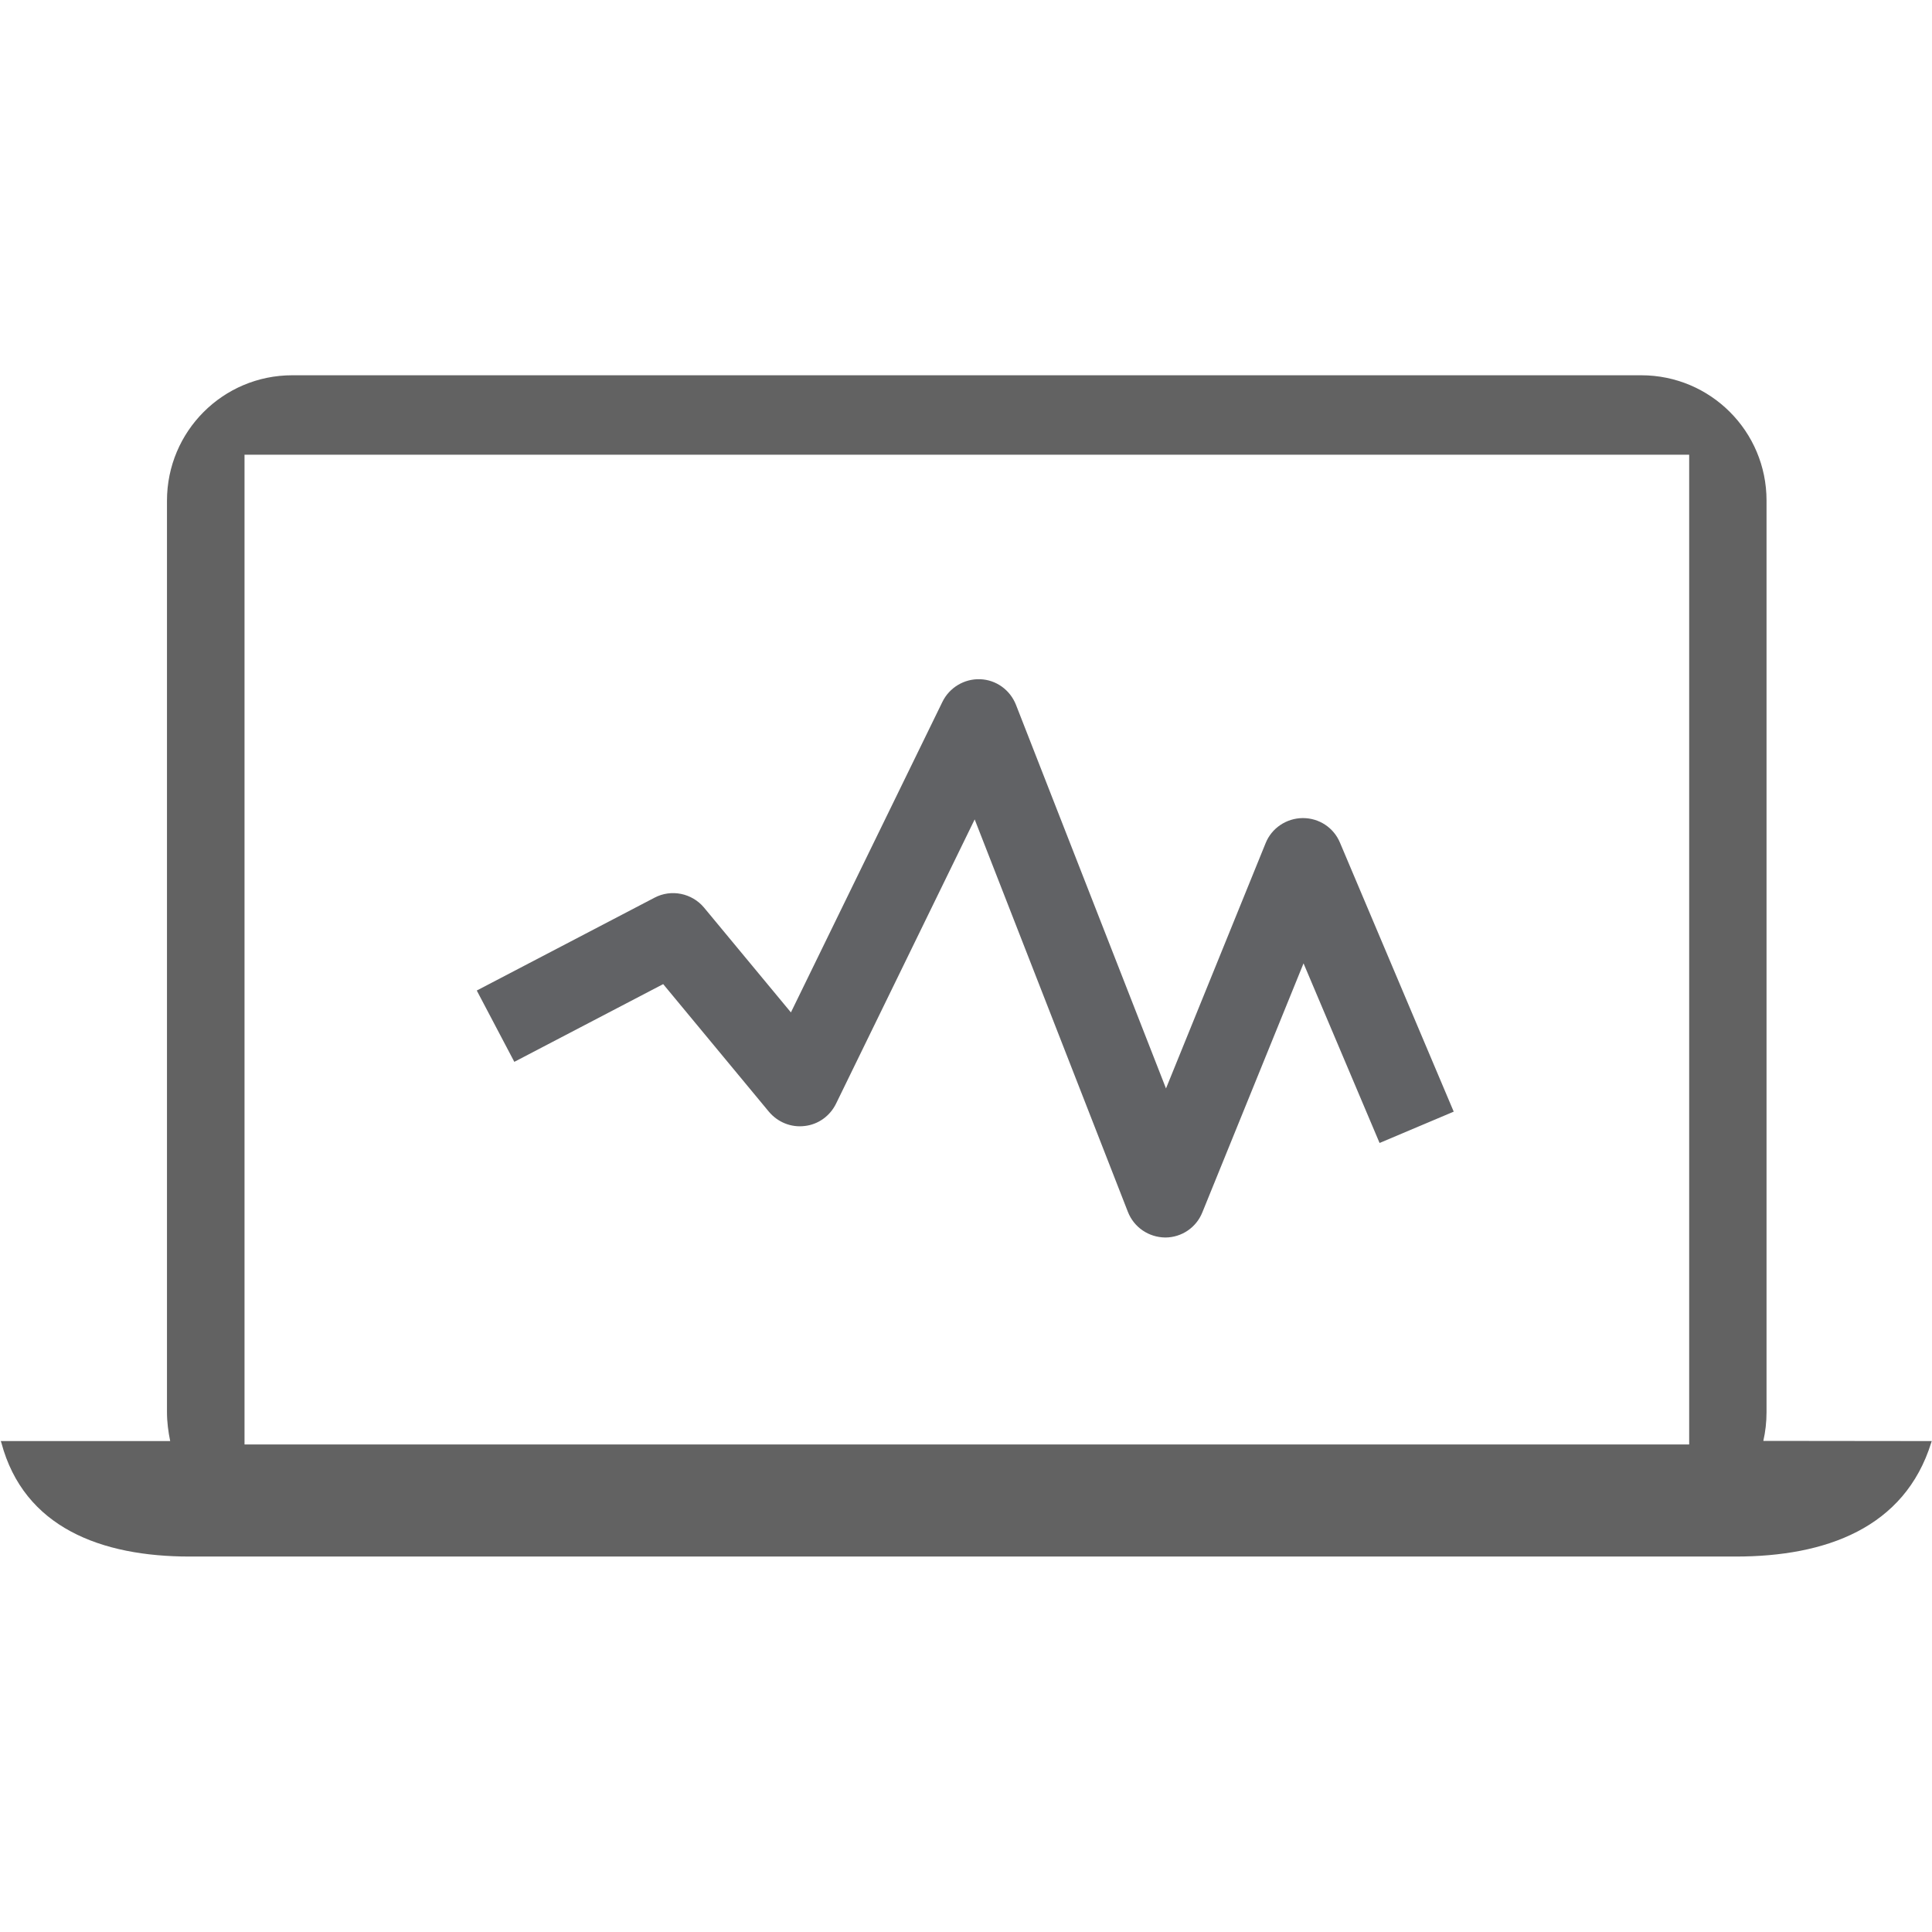
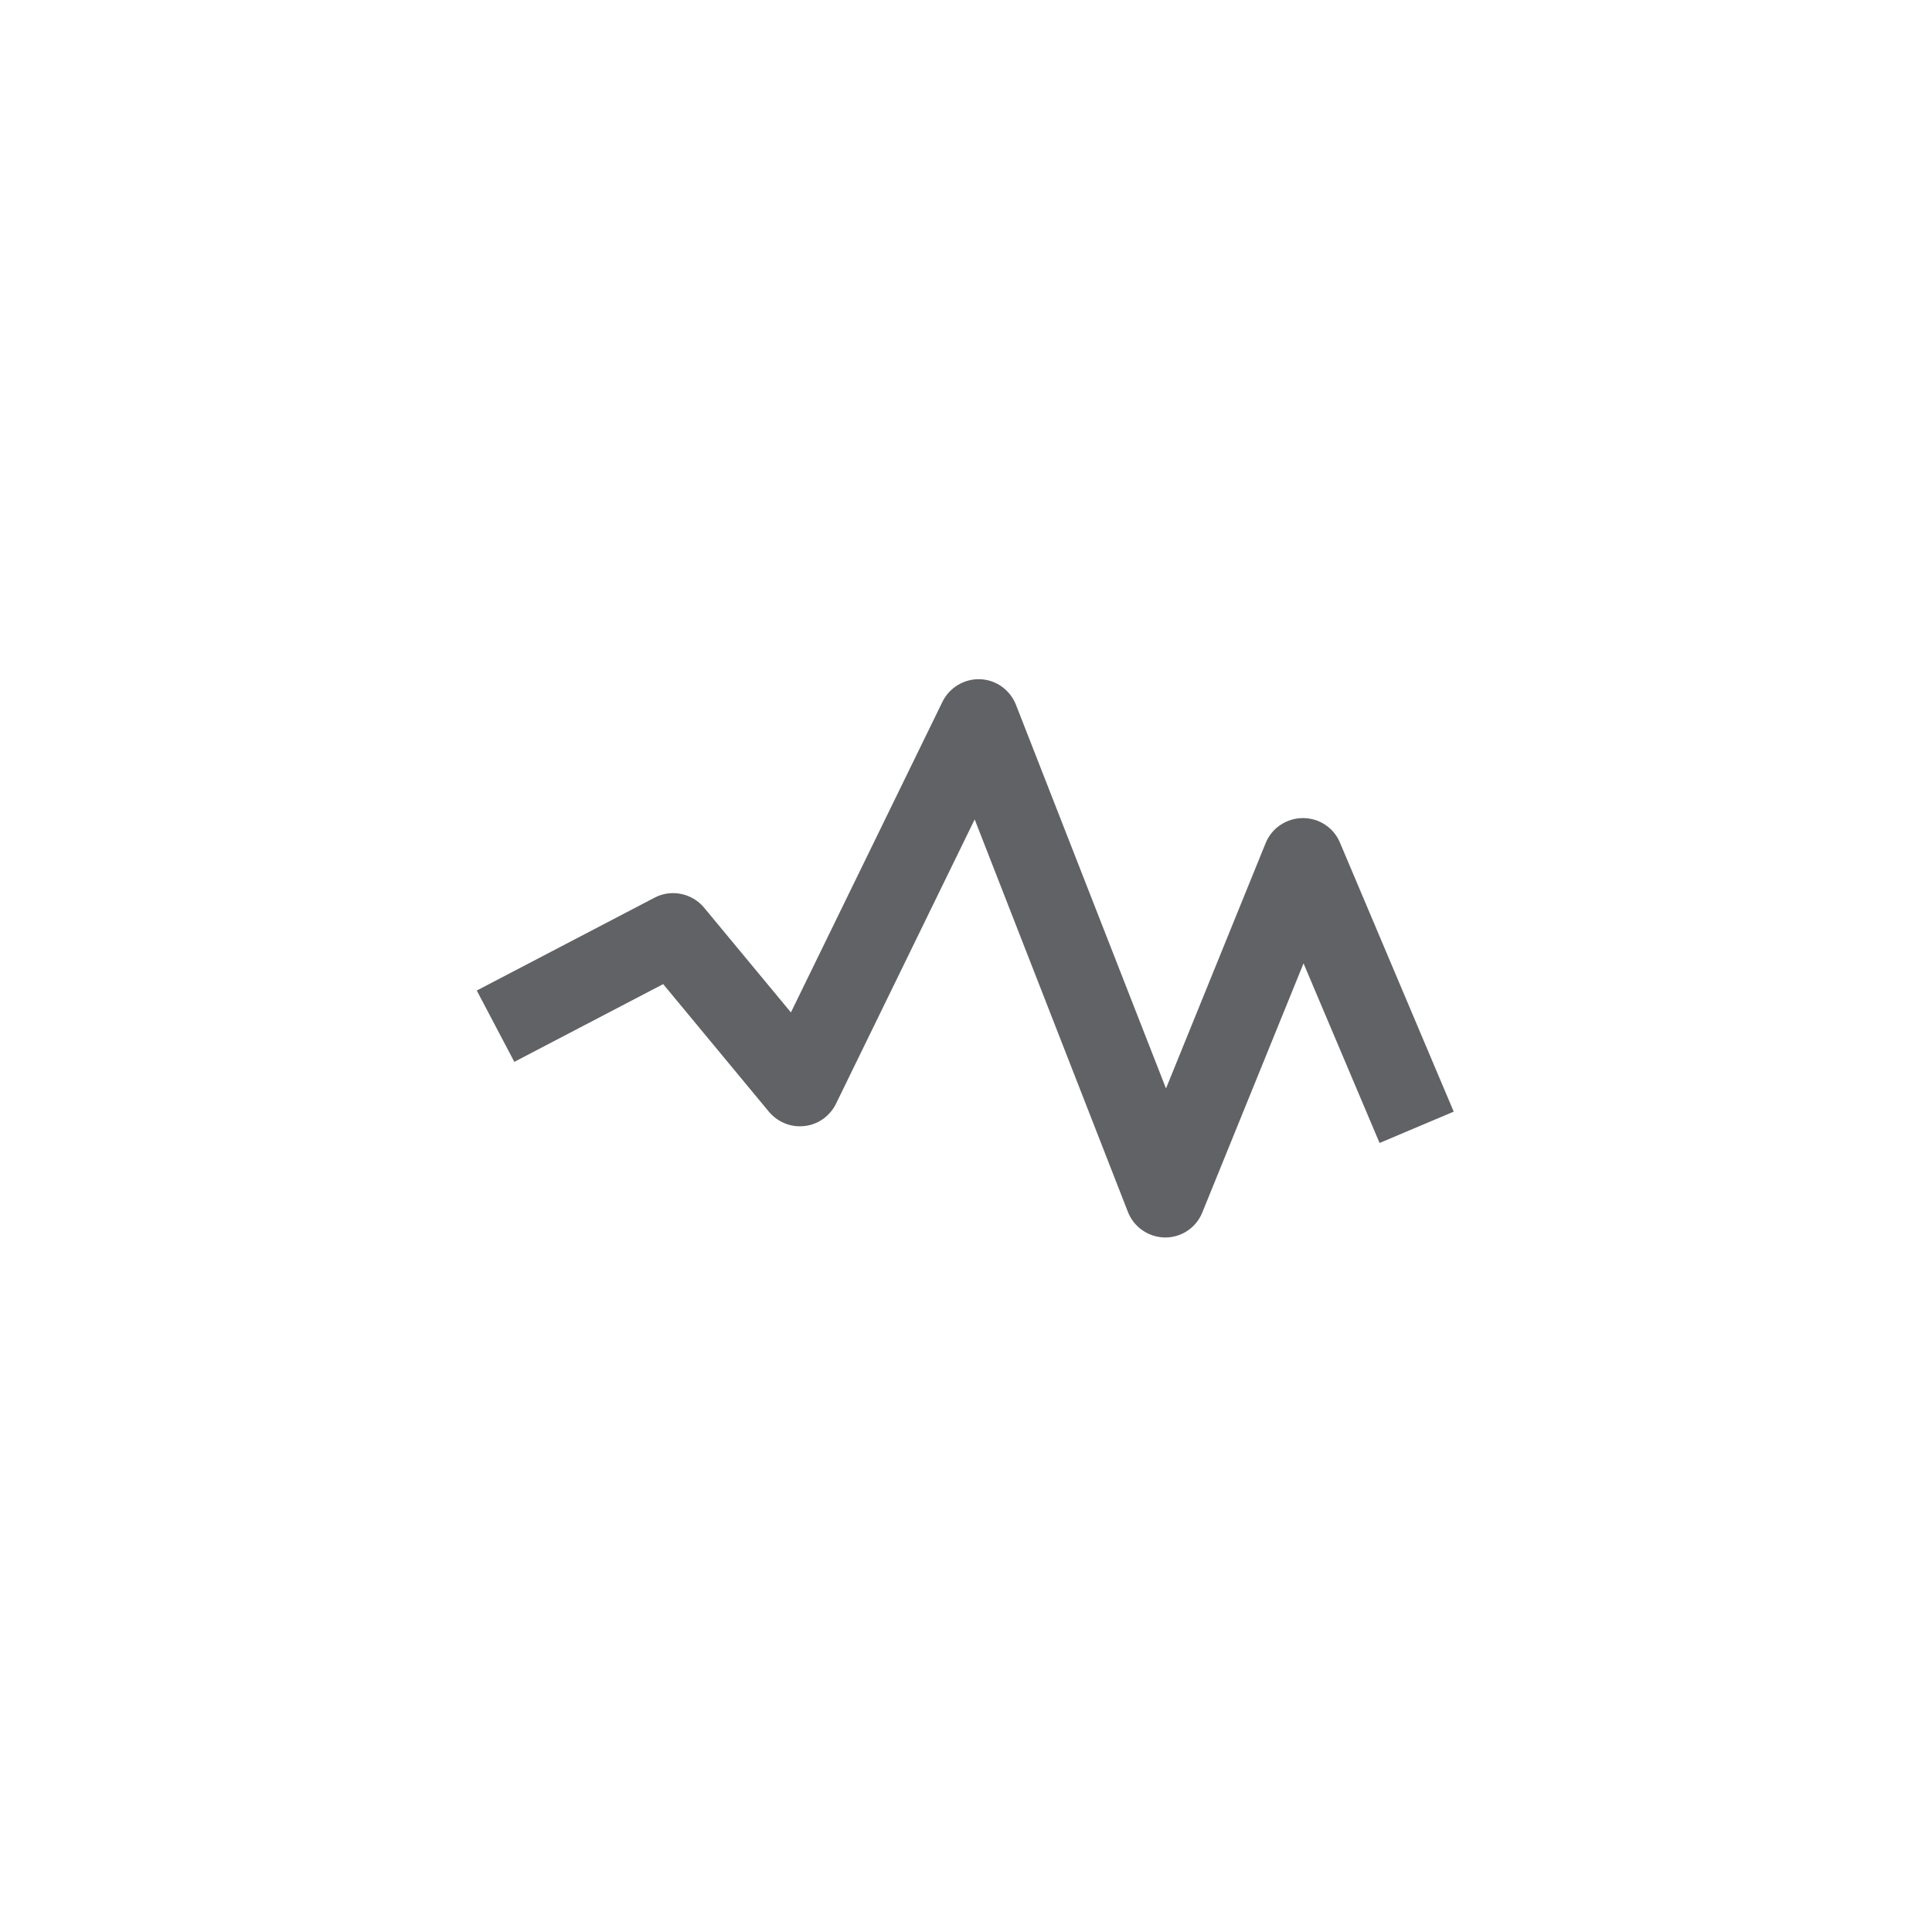
<svg xmlns="http://www.w3.org/2000/svg" version="1.1" id="图层_1" x="0px" y="0px" viewBox="0 0 1024 1024" style="enable-background:new 0 0 1024 1024;" xml:space="preserve">
  <style type="text/css">
	.st0{fill:#626262;}
	.st1{fill:#616265;}
</style>
-   <path class="st0" d="M934.6,763.7c1.1-4.8,1.7-9.9,1.7-15.3V265.3c0-36.7-29.7-66.4-66.4-66.4h-715c-36.7,0-66.4,29.7-66.4,66.5  v483.1c0,5.2,0.7,10.4,1.7,15.3H0.4l0.3,0.8c12,45.1,53,60.4,99.8,60.4H920c47.5,0,89.5-15,103.6-60.4c0.1-0.5,0.3-0.8,0.3-0.8  L934.6,763.7L934.6,763.7z M129.6,241h765.7v524.6H129.6V241z" />
  <g>
    <path class="st1" d="M617.6,655.9L617.6,655.9c-8.8-0.1-16.6-5.4-19.8-13.6l-81.2-208L443.1,585c-3.2,6.5-9.4,11-16.6,11.8   c-7.2,0.9-14.3-2-19-7.6l-56-67.6l-78.9,41.2L252.7,525l94.2-49.2c8.9-4.7,19.9-2.4,26.3,5.3l46,55.5L499.5,372   c3.7-7.6,11.6-12.3,20-12c8.5,0.3,15.9,5.7,19,13.6L618,576.9l52.8-130c3.2-8,11-13.2,19.6-13.3c0.1,0,0.1,0,0.2,0   c8.6,0,16.3,5.1,19.6,13l60.3,142.6l-39.3,16.6l-40.3-95.2l-53.6,131.9C634.1,650.6,626.3,655.9,617.6,655.9z" />
  </g>
</svg>